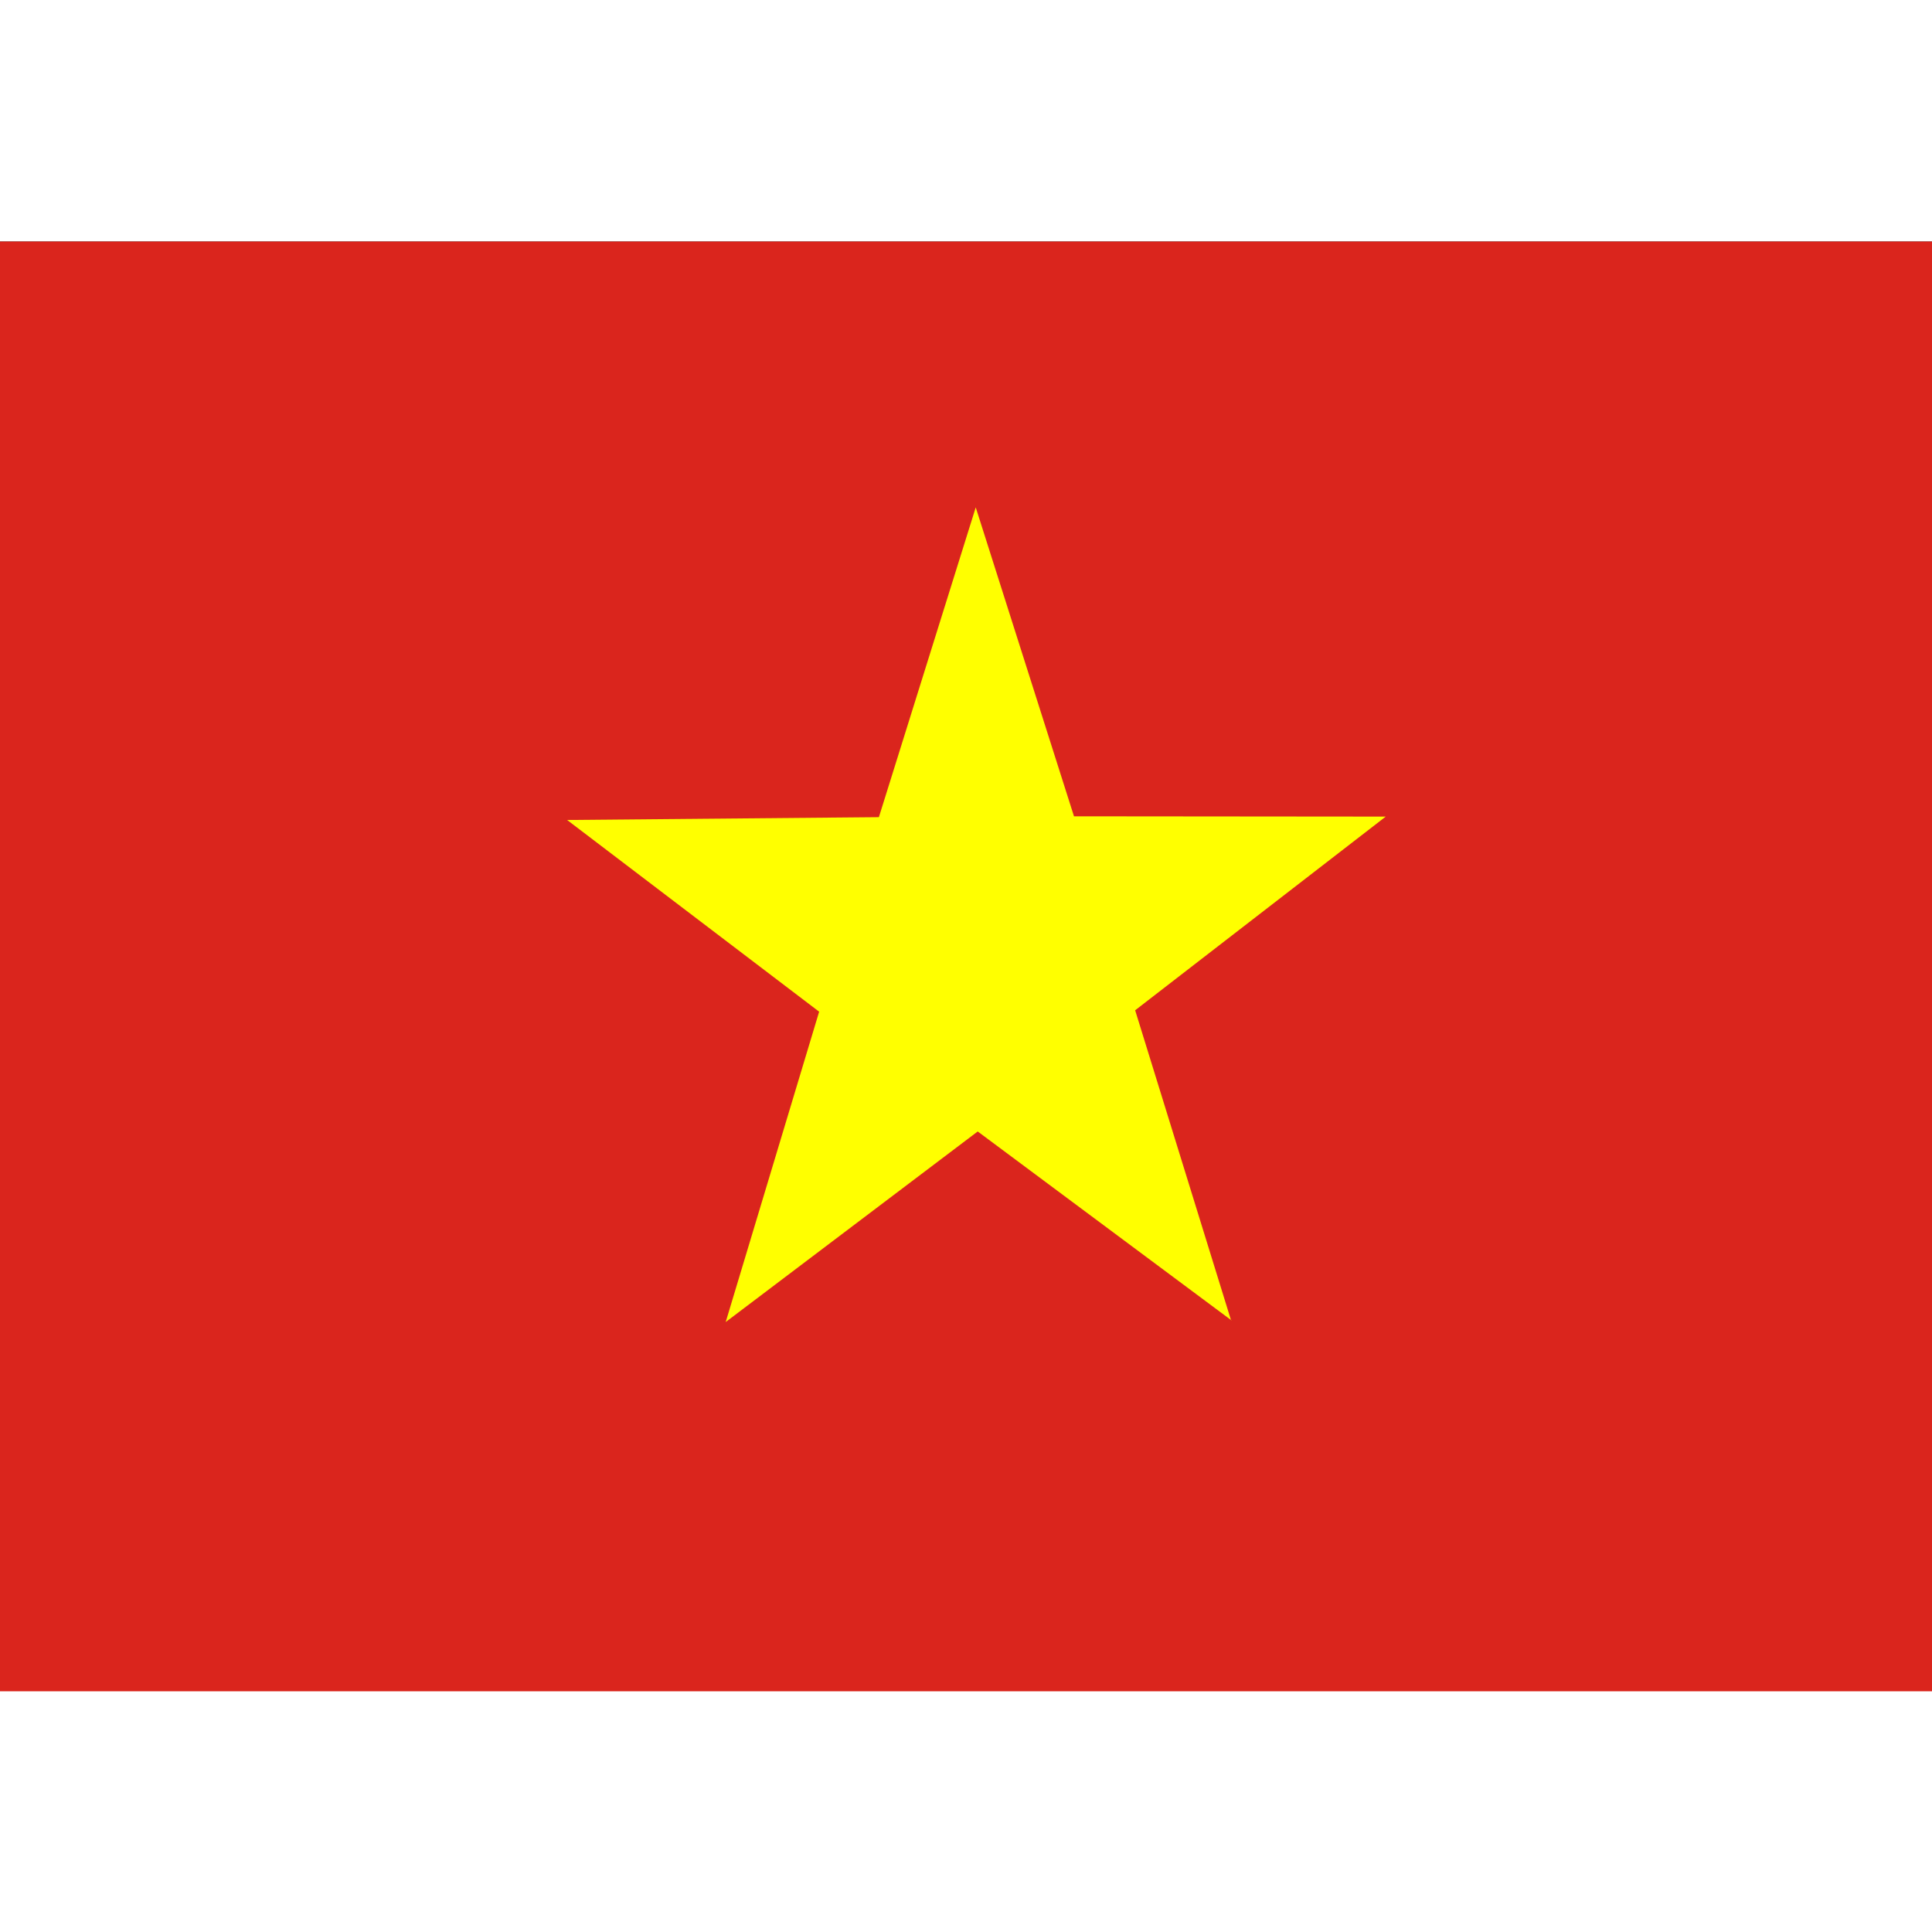
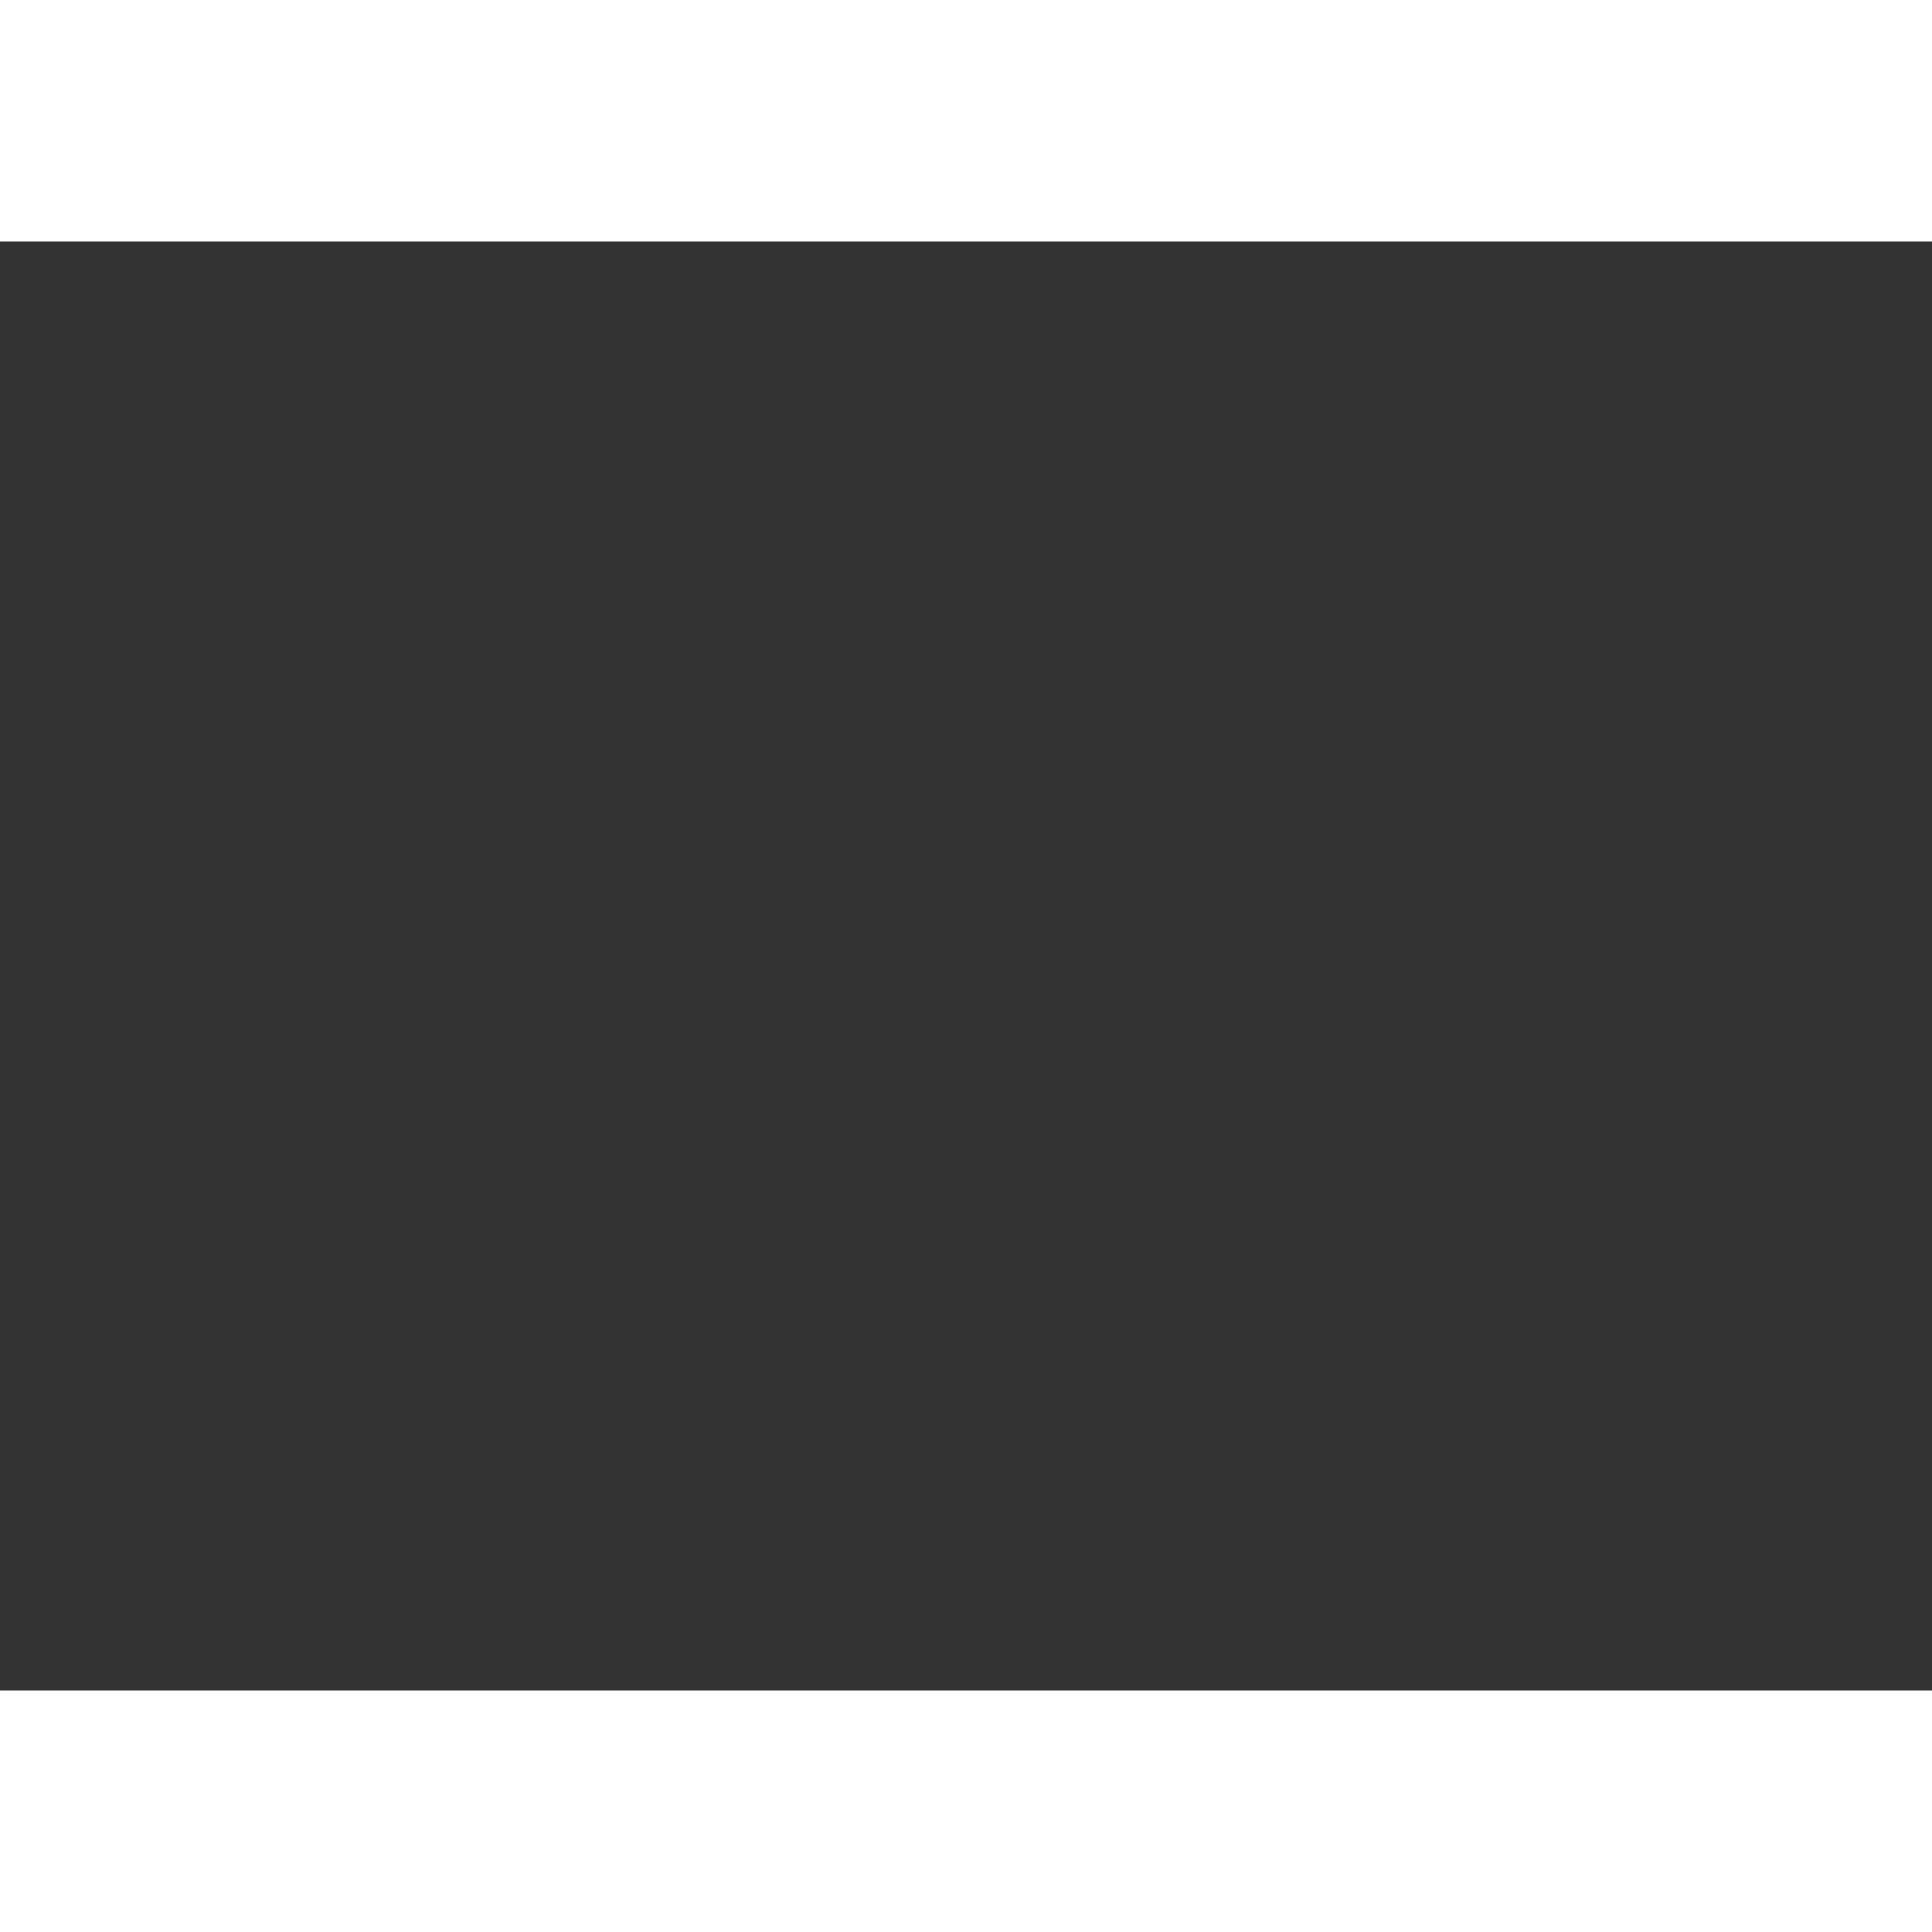
<svg xmlns="http://www.w3.org/2000/svg" id="flag-icons-vn" viewBox="0 0 640 480" width="24" height="24">
  <rect x="0" y="0" width="640" height="480" fill="#333333" stroke="none" />
  <defs>
    <clipPath id="vn-a">
-       <path fill-opacity=".7" d="M-85.3 0h682.6v512H-85.3z" />
-     </clipPath>
+       </clipPath>
  </defs>
  <g fill-rule="evenodd" clip-path="url(#vn-a)" transform="translate(80)scale(.938)">
-     <path fill="#da251d" d="M-128 0h768v512h-768z" />
    <path fill="#ff0" d="M349.6 381 260 314.3l-89 67.3L204 272l-89-67.7 110.1-1 34.2-109.4L294 203l110.1.1-88.5 68.4 33.9 109.6z" />
  </g>
</svg>